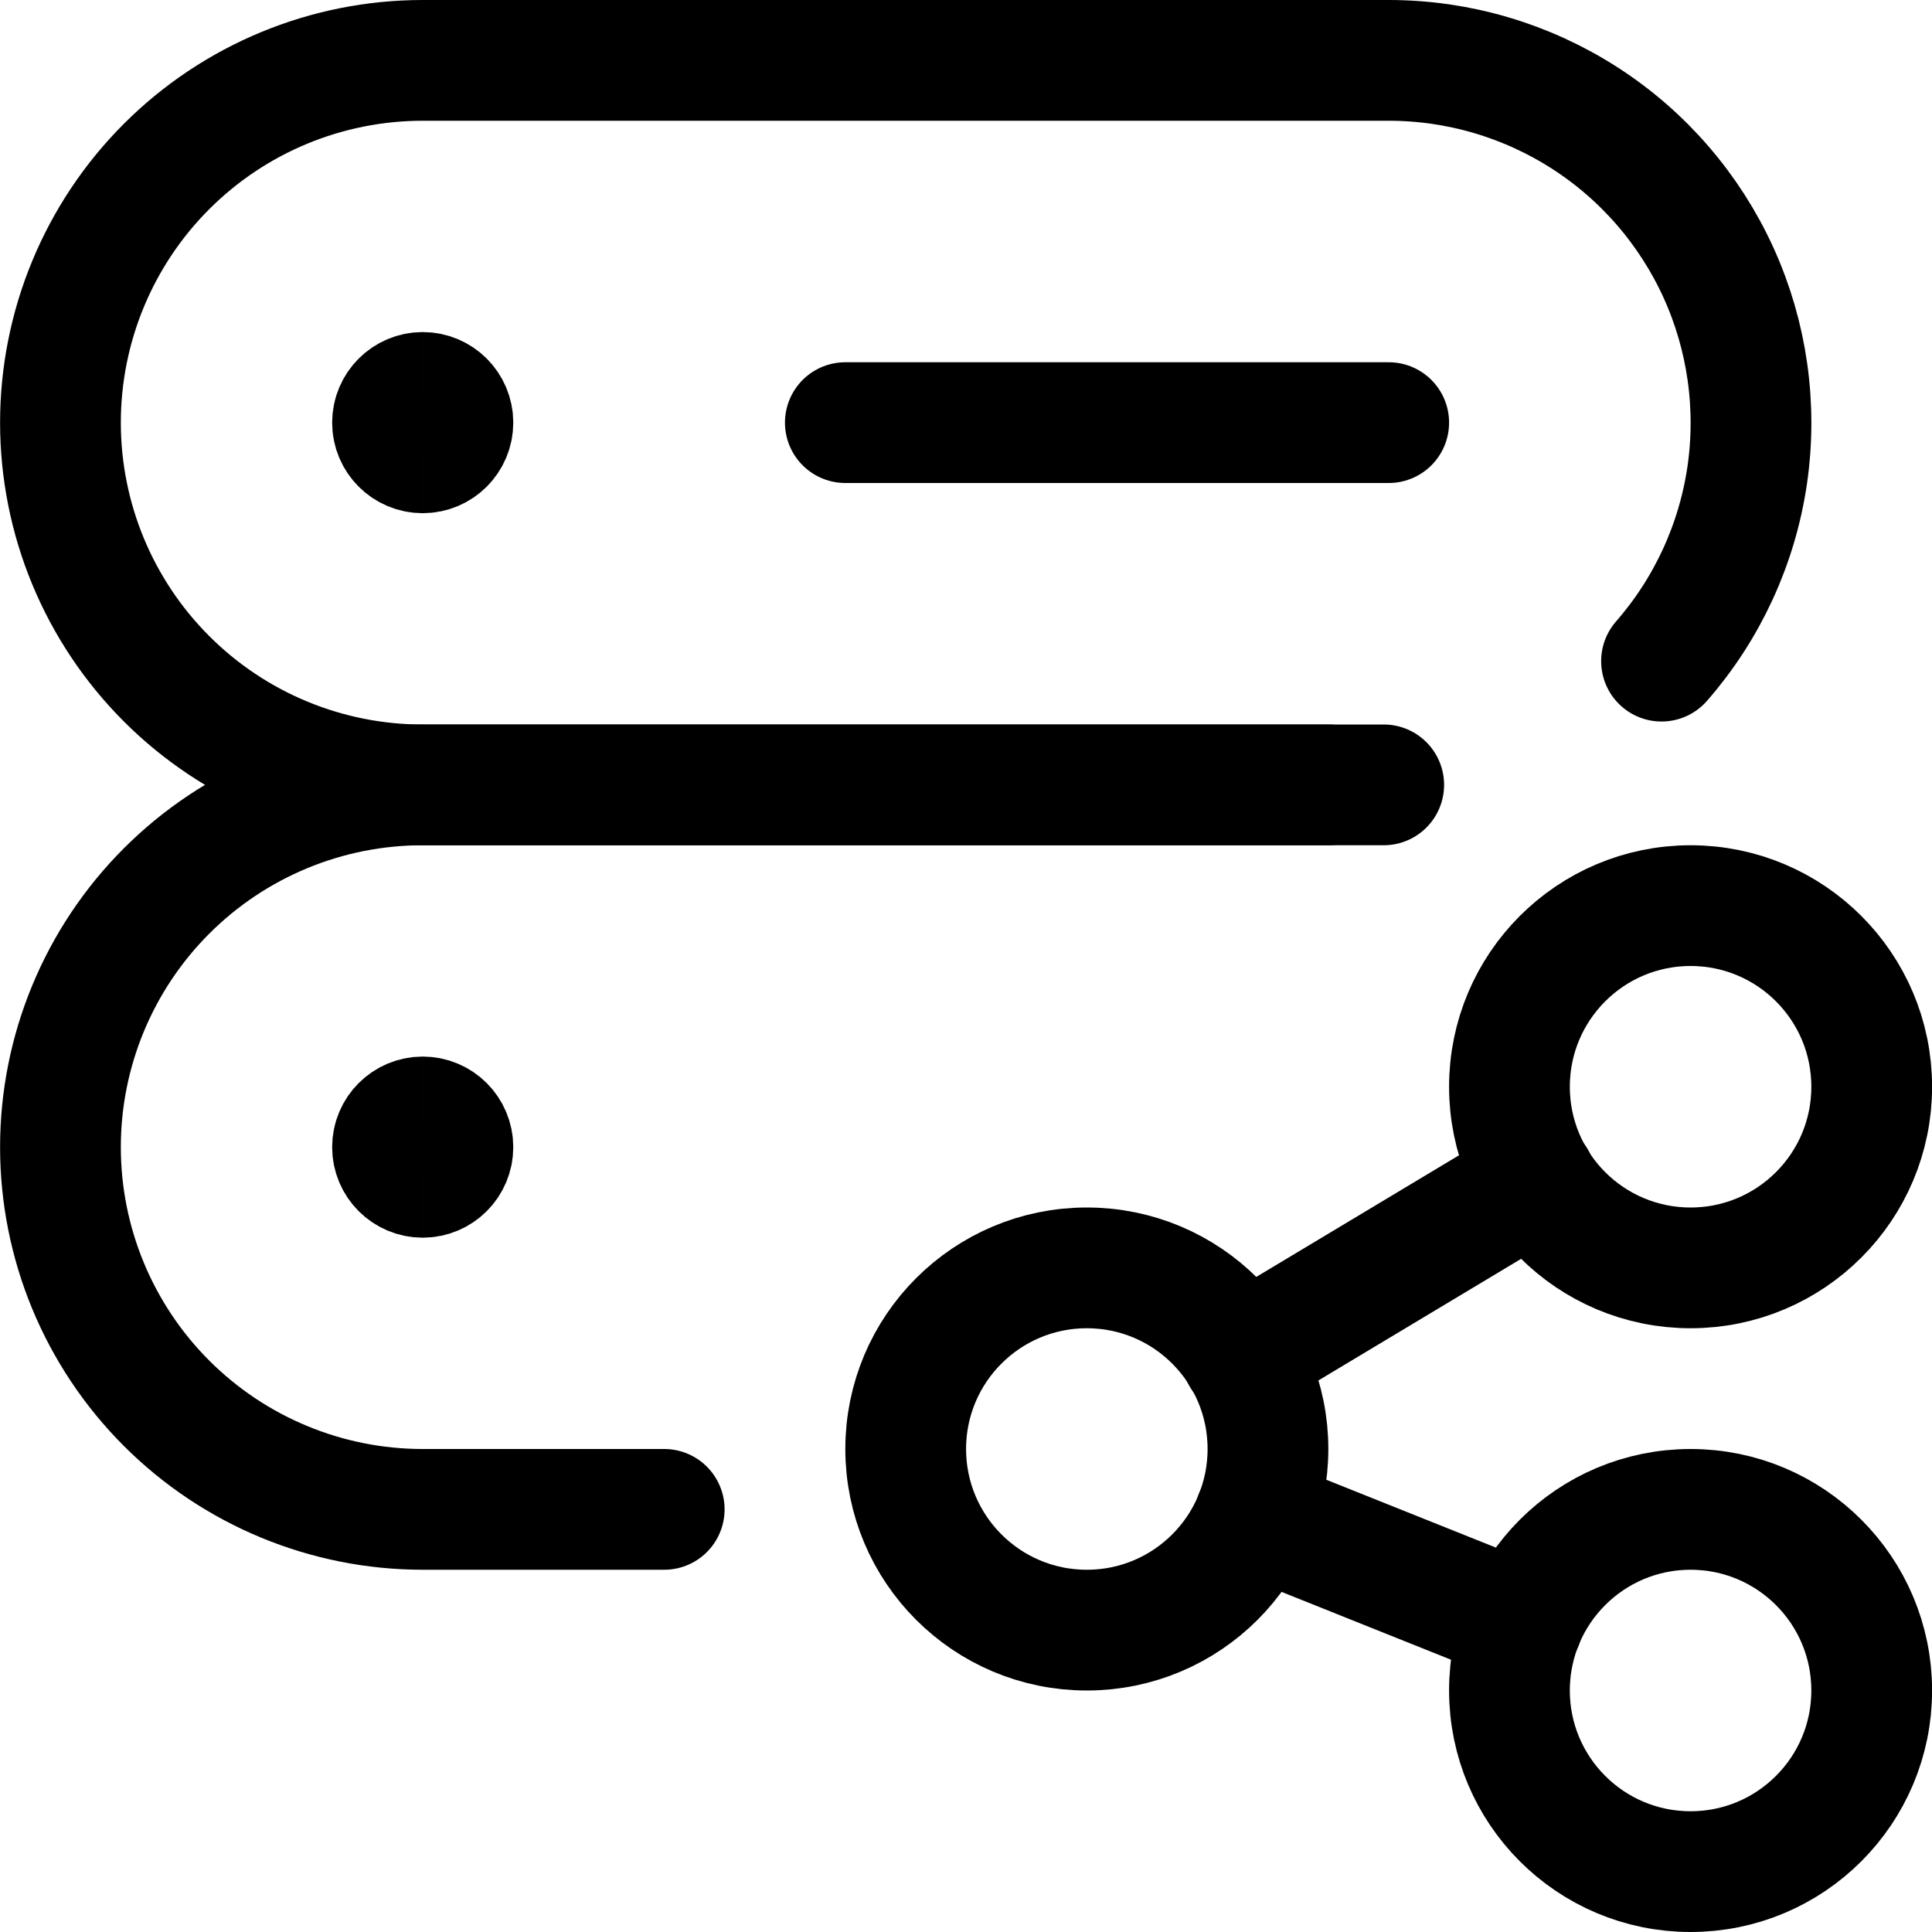
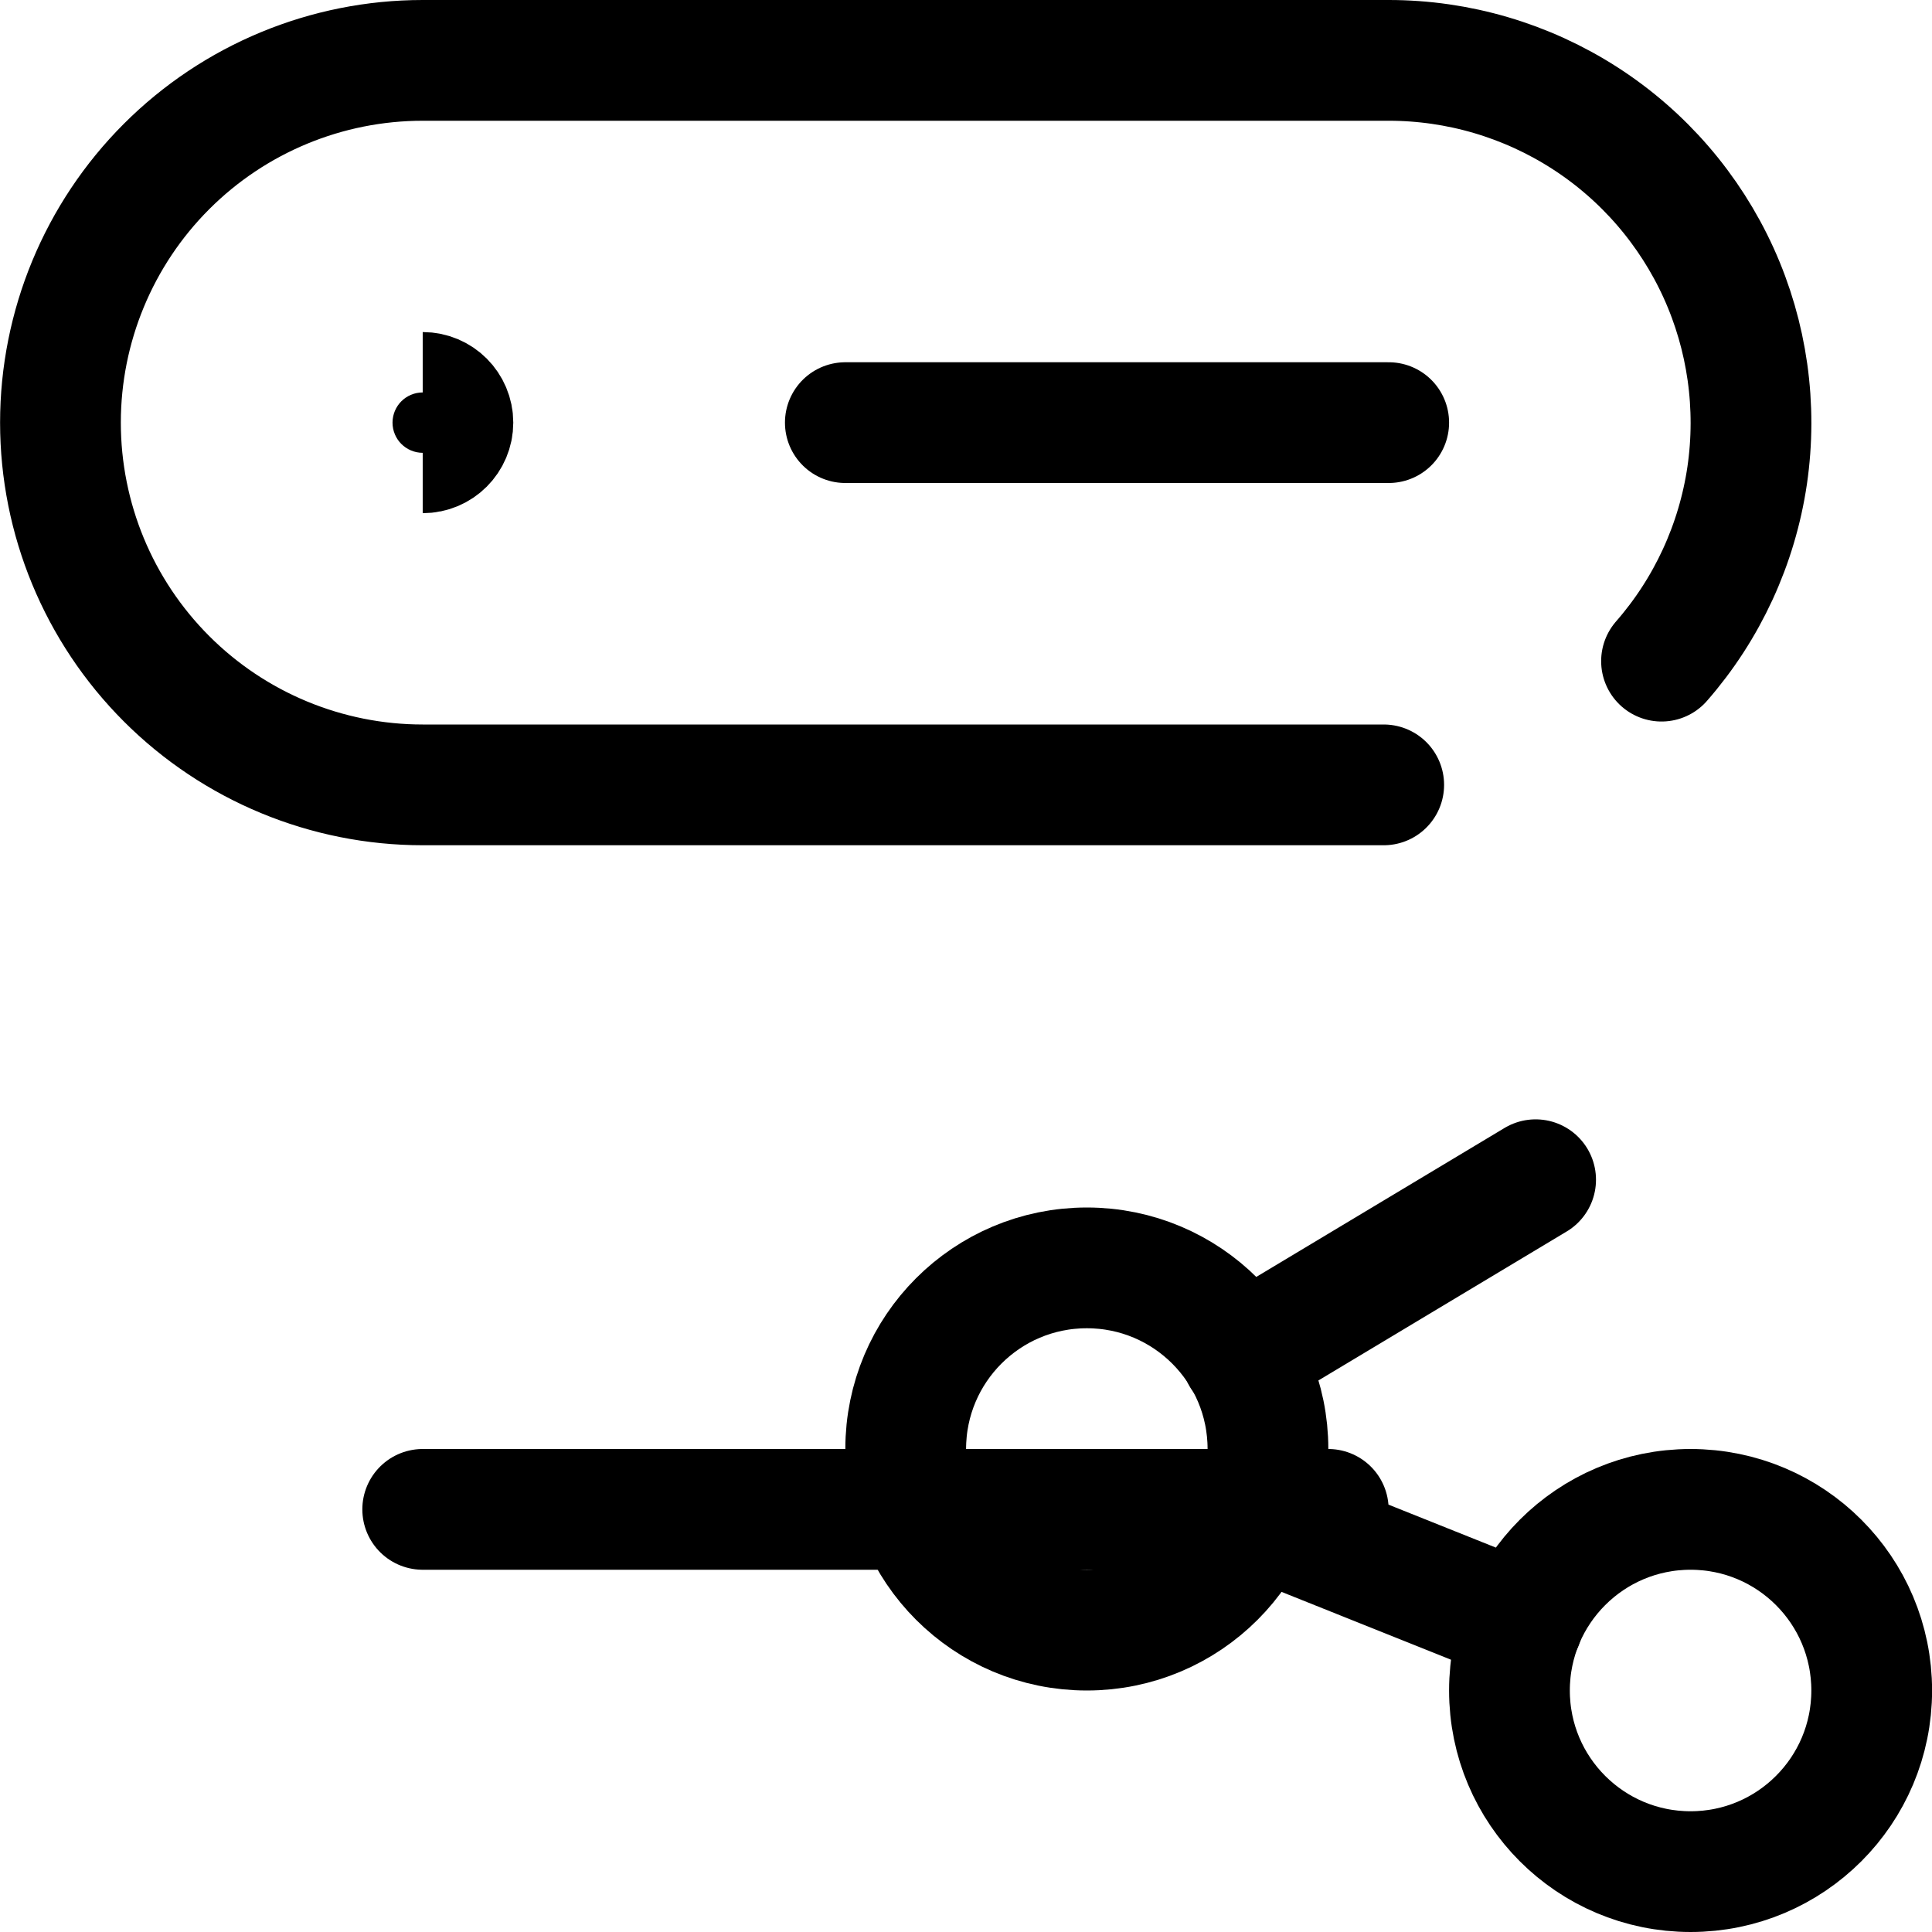
<svg xmlns="http://www.w3.org/2000/svg" fill="none" viewBox="0 0 24 24" id="Server-Share--Streamline-Ultimate">
  <desc>Server Share Streamline Icon: https://streamlinehq.com</desc>
  <path stroke="#000000" stroke-linecap="round" stroke-linejoin="round" d="M17.189 9.75H5.251c-1.193 0 -2.338 -0.474 -3.182 -1.318C1.225 7.588 0.751 6.444 0.751 5.25c0 -1.193 0.474 -2.338 1.318 -3.182C2.913 1.224 4.058 0.75 5.251 0.75H17.251c0.864 -0 1.71 0.249 2.437 0.717 0.727 0.468 1.303 1.136 1.661 1.923 0.357 0.787 0.48 1.66 0.355 2.516 -0.126 0.855 -0.495 1.656 -1.064 2.307" stroke-width="1.5" />
-   <path stroke="#000000" stroke-linecap="round" stroke-linejoin="round" d="M8.251 18.75h-3c-1.193 0 -2.338 -0.474 -3.182 -1.318 -0.844 -0.844 -1.318 -1.988 -1.318 -3.182 0 -1.193 0.474 -2.338 1.318 -3.182 0.844 -0.844 1.988 -1.318 3.182 -1.318H16.5" stroke-width="1.5" />
+   <path stroke="#000000" stroke-linecap="round" stroke-linejoin="round" d="M8.251 18.75h-3H16.5" stroke-width="1.5" />
  <path stroke="#000000" stroke-linecap="round" stroke-linejoin="round" d="M10.501 5.25h6.75" stroke-width="1.5" />
  <path stroke="#000000" stroke-linecap="round" stroke-linejoin="round" d="M13.501 20.25c1.243 0 2.25 -1.007 2.25 -2.25 0 -1.243 -1.007 -2.25 -2.25 -2.25 -1.243 0 -2.25 1.007 -2.25 2.25 0 1.243 1.007 2.25 2.25 2.25Z" stroke-width="1.5" />
  <path stroke="#000000" stroke-linecap="round" stroke-linejoin="round" d="M21.001 23.25c1.243 0 2.25 -1.007 2.25 -2.25 0 -1.243 -1.007 -2.25 -2.25 -2.25 -1.243 0 -2.25 1.007 -2.25 2.25 0 1.243 1.007 2.25 2.25 2.25Z" stroke-width="1.5" />
-   <path stroke="#000000" stroke-linecap="round" stroke-linejoin="round" d="M21.001 15.75c1.243 0 2.25 -1.007 2.25 -2.25 0 -1.243 -1.007 -2.25 -2.25 -2.25 -1.243 0 -2.25 1.007 -2.25 2.25 0 1.243 1.007 2.25 2.25 2.25Z" stroke-width="1.5" />
  <path stroke="#000000" stroke-linecap="round" stroke-linejoin="round" d="m15.426 16.845 3.65 -2.19" stroke-width="1.5" />
  <path stroke="#000000" stroke-linecap="round" stroke-linejoin="round" d="m15.589 18.835 3.324 1.33" stroke-width="1.5" />
-   <path stroke="#000000" d="M5.251 5.625c-0.207 0 -0.375 -0.168 -0.375 -0.375 0 -0.207 0.168 -0.375 0.375 -0.375" stroke-width="1.5" />
  <path stroke="#000000" d="M5.251 5.625c0.207 0 0.375 -0.168 0.375 -0.375 0 -0.207 -0.168 -0.375 -0.375 -0.375" stroke-width="1.5" />
-   <path stroke="#000000" d="M5.251 14.625c-0.207 0 -0.375 -0.168 -0.375 -0.375 0 -0.207 0.168 -0.375 0.375 -0.375" stroke-width="1.5" />
-   <path stroke="#000000" d="M5.251 14.625c0.207 0 0.375 -0.168 0.375 -0.375 0 -0.207 -0.168 -0.375 -0.375 -0.375" stroke-width="1.5" />
</svg>